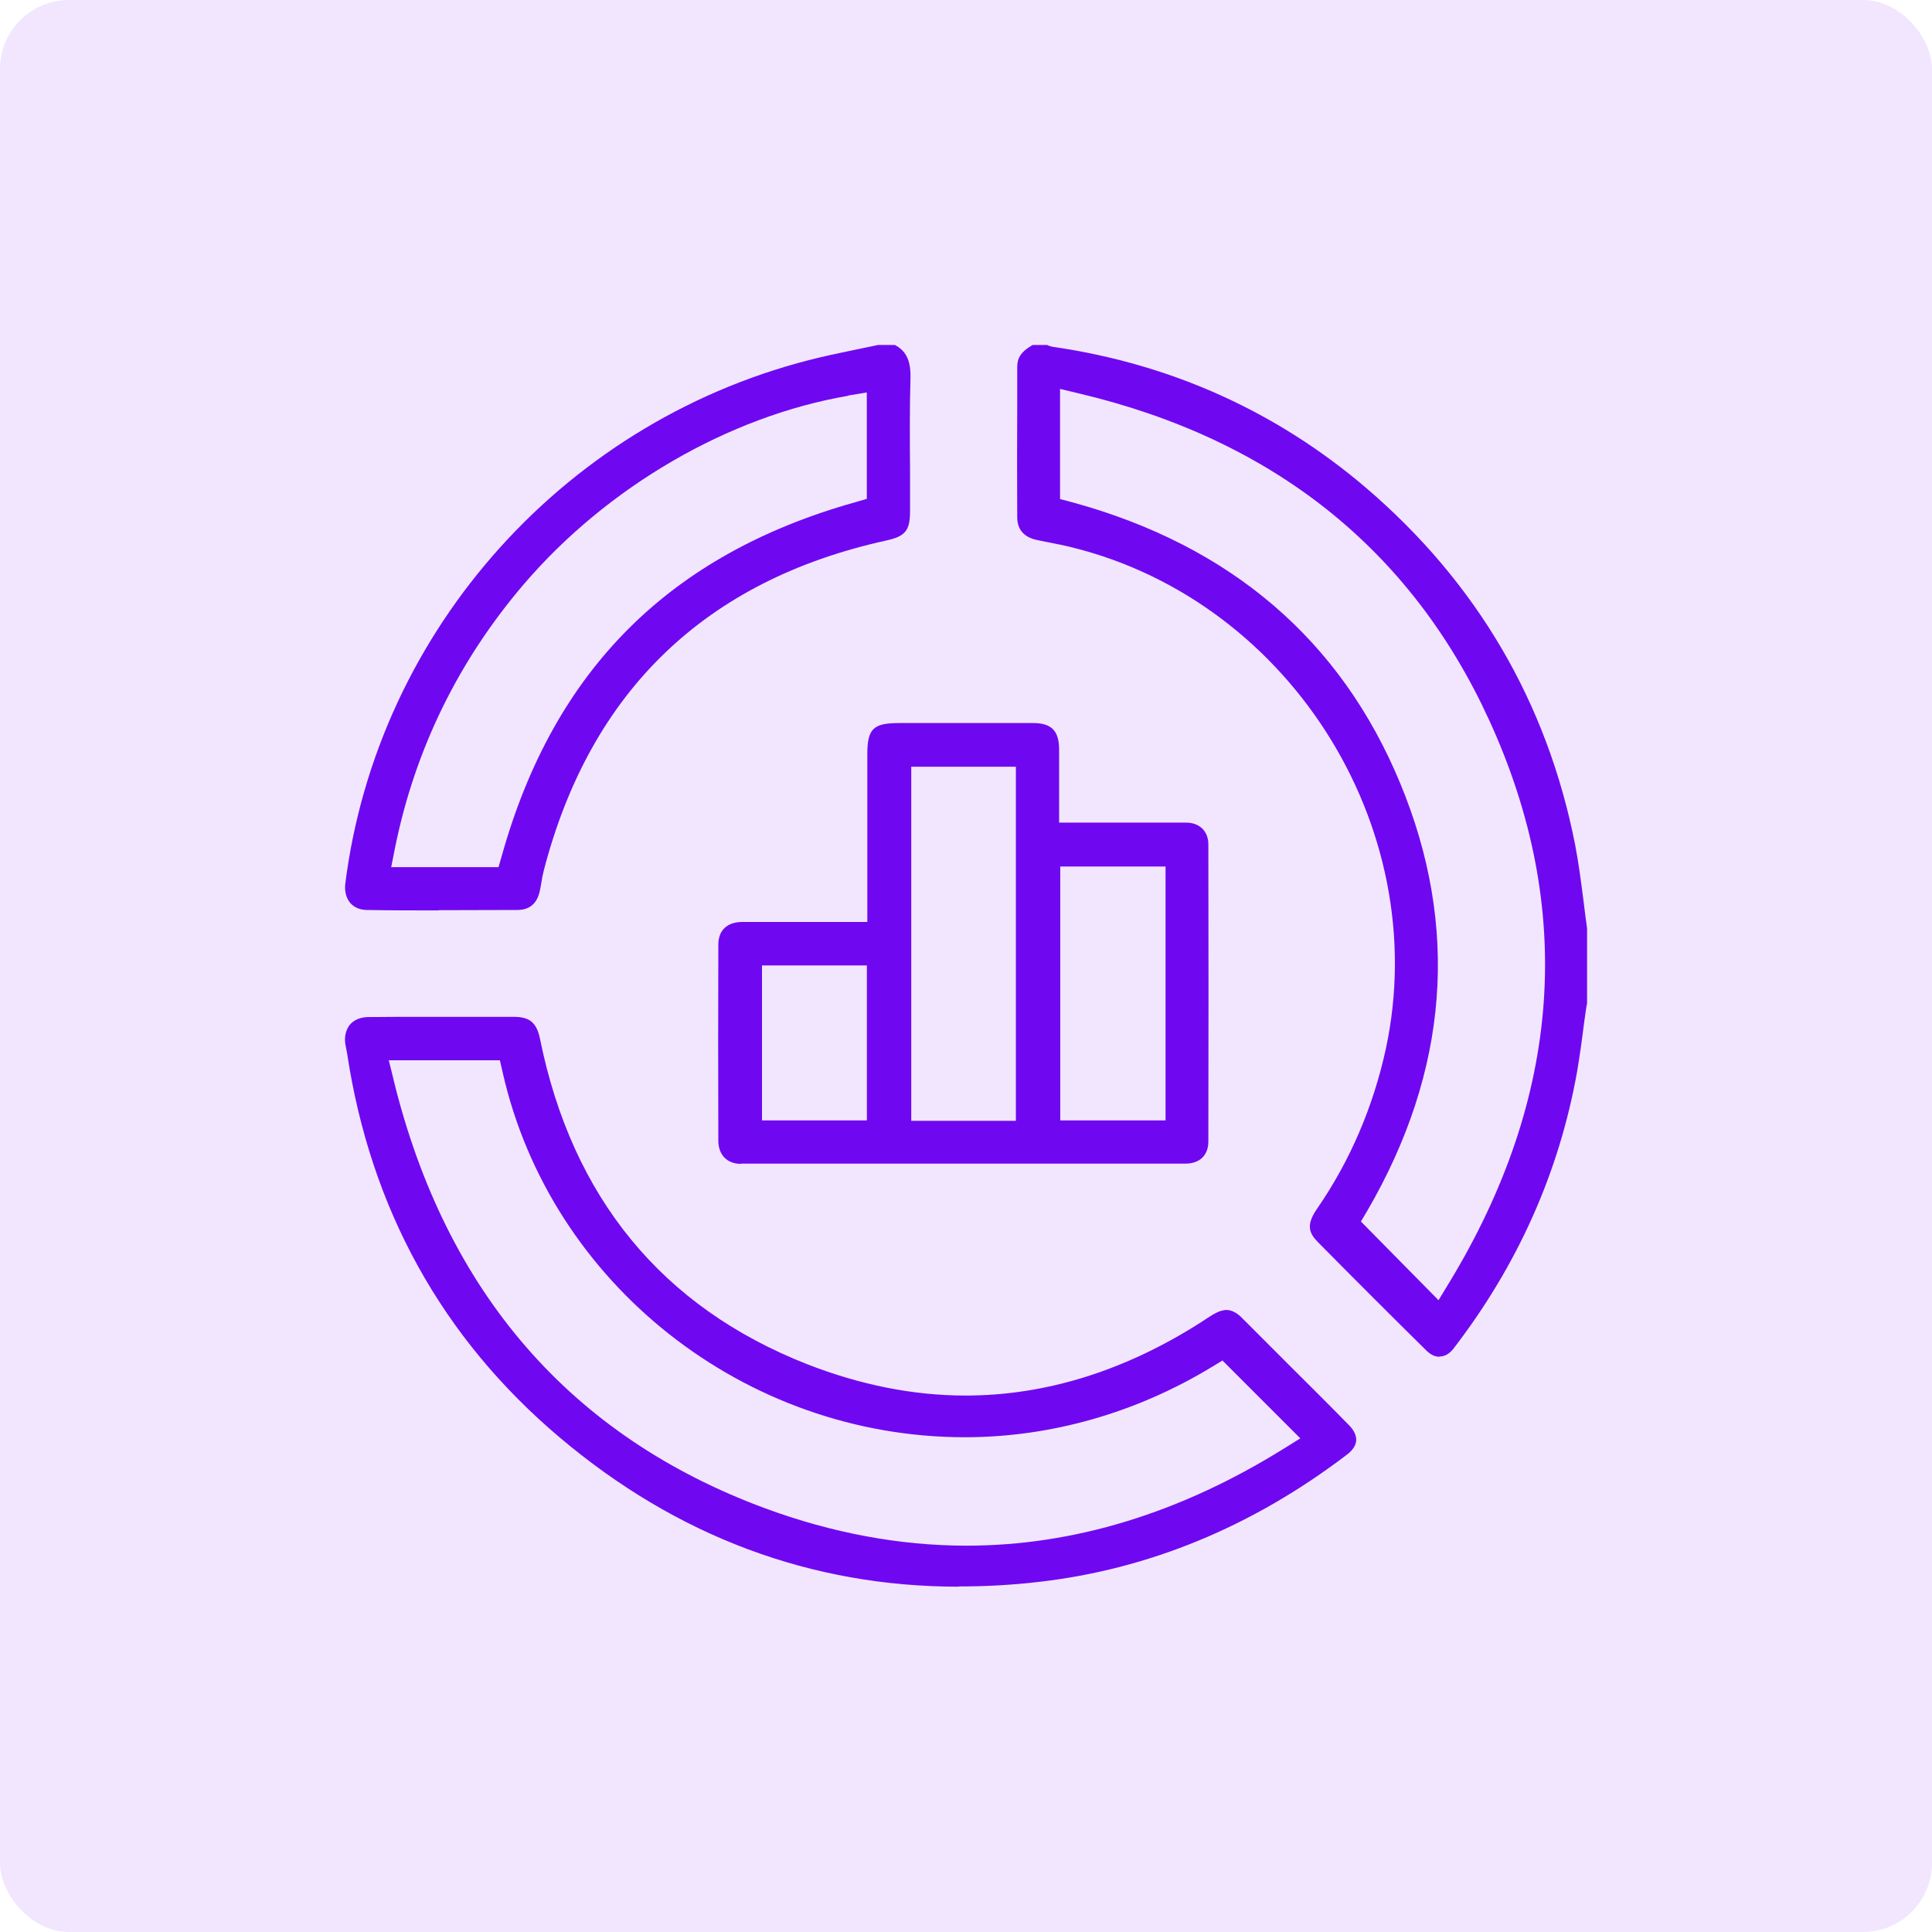
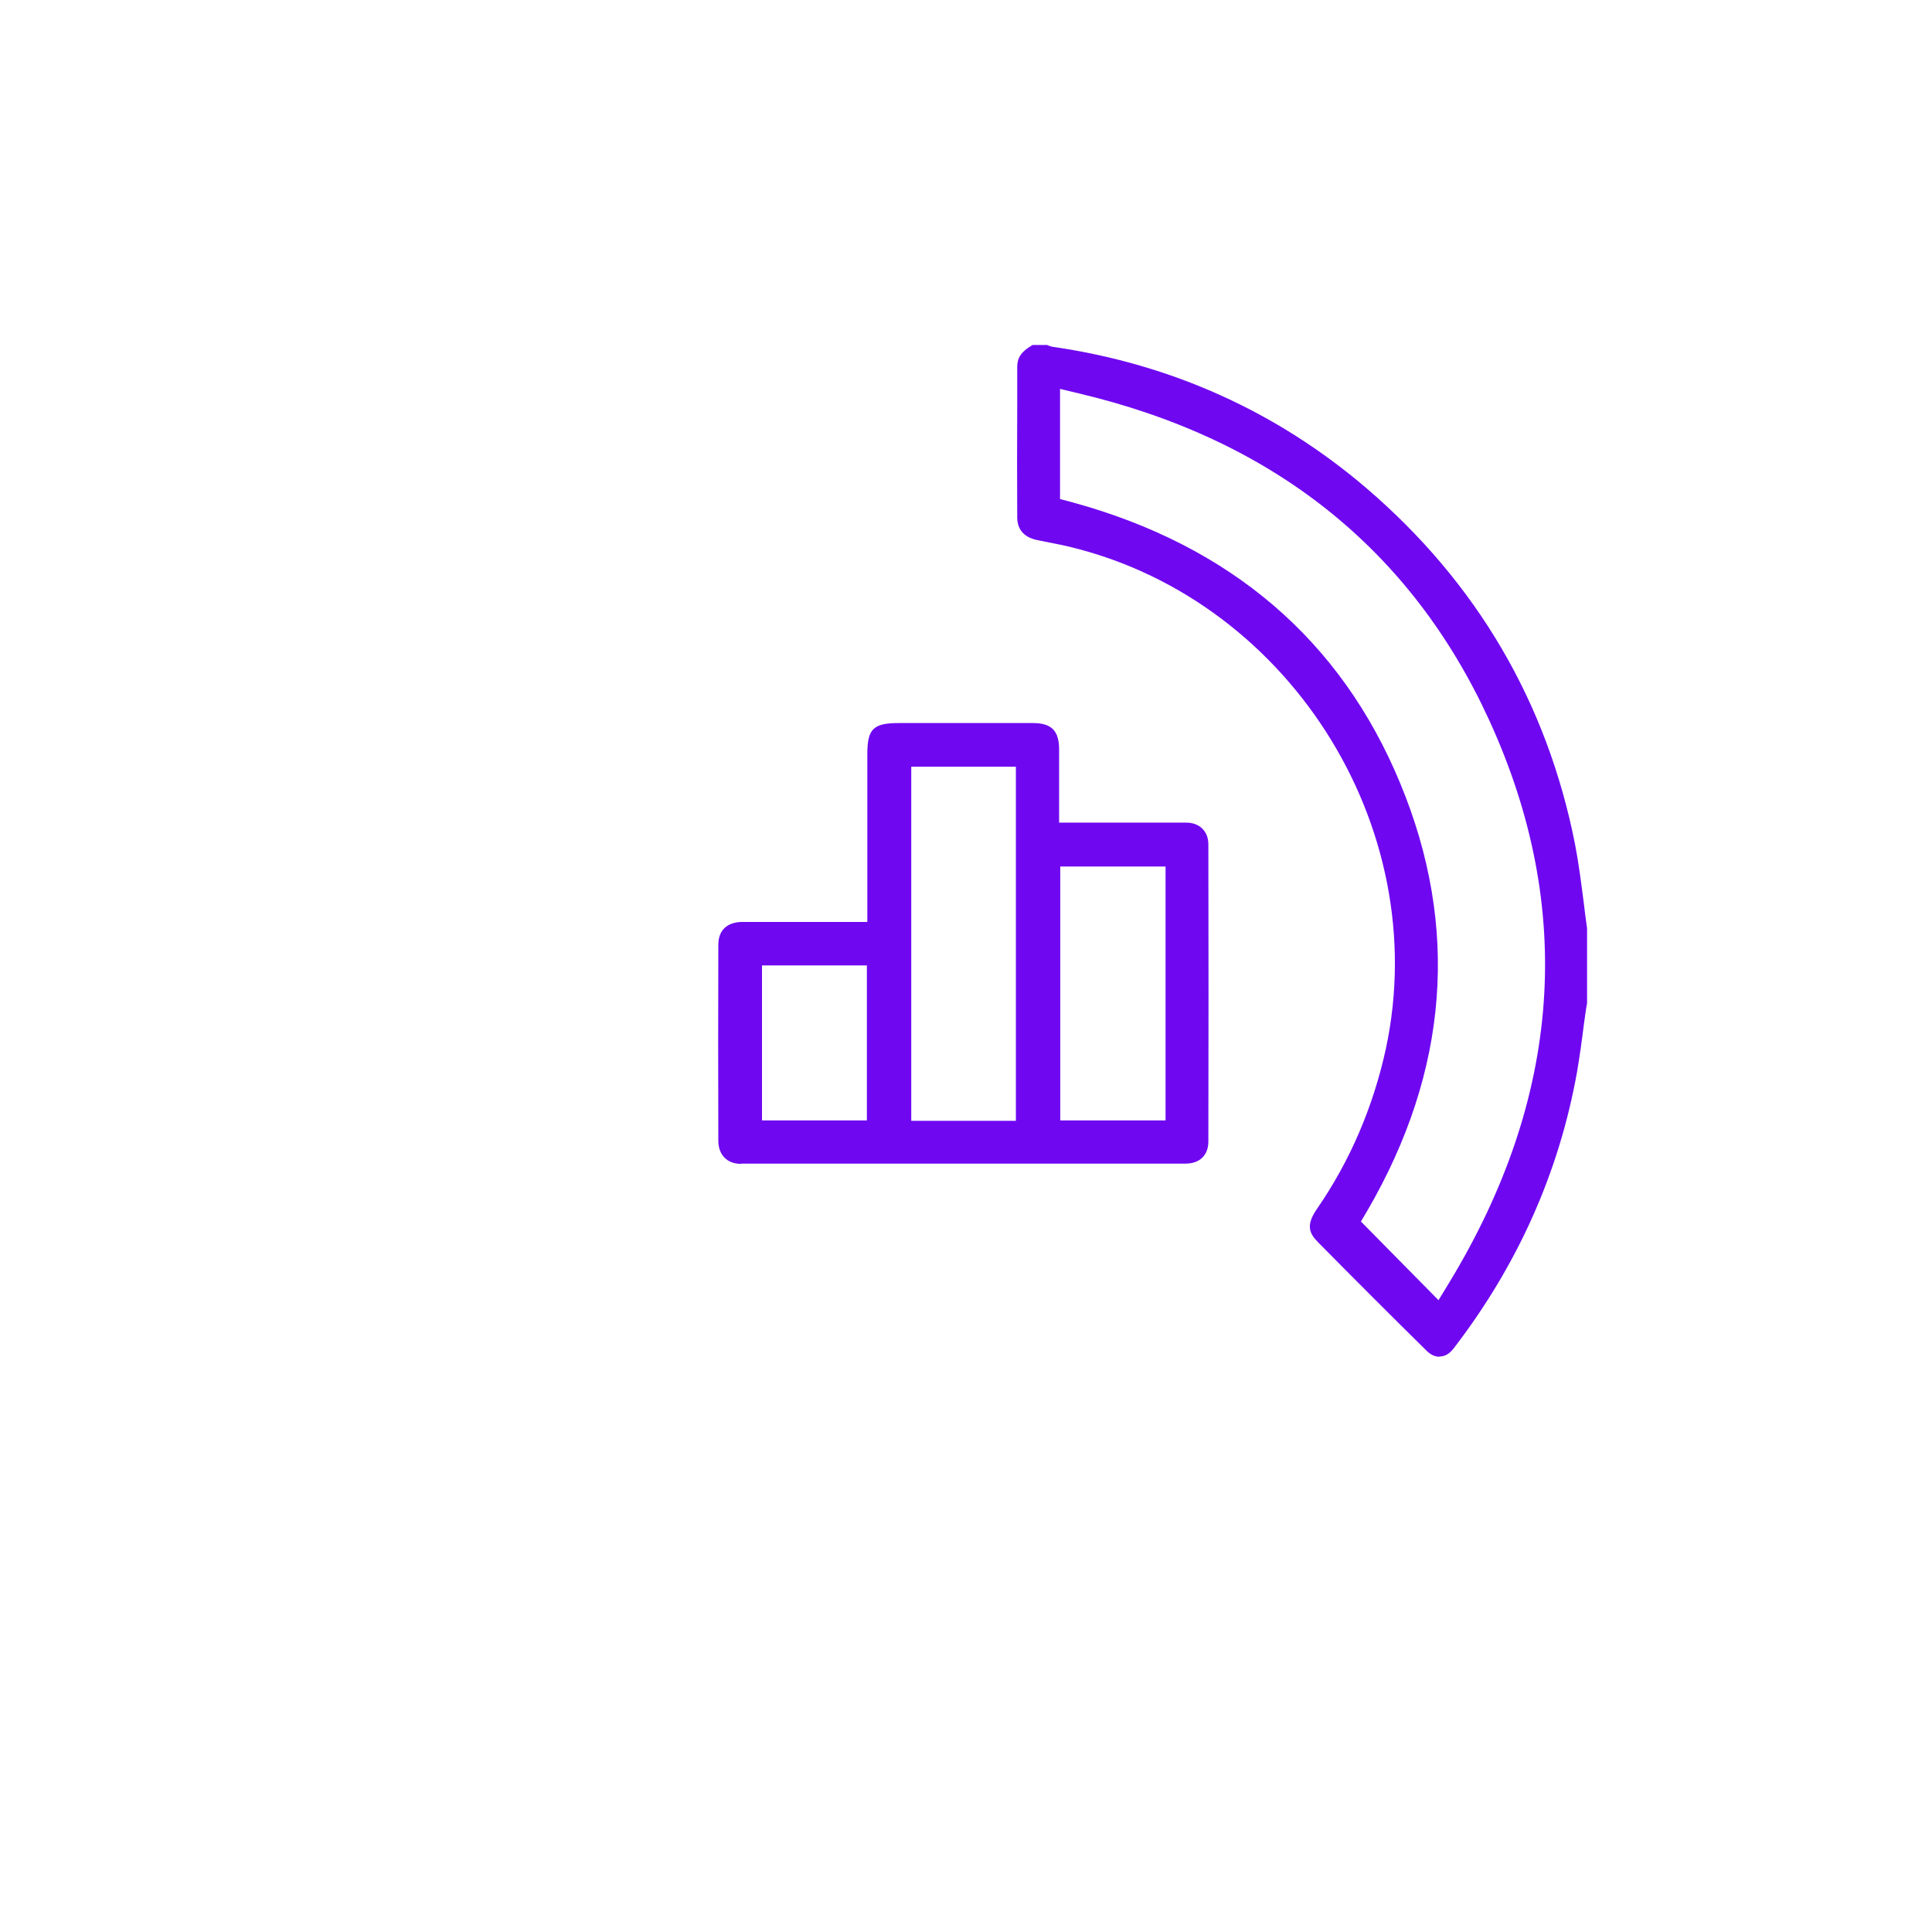
<svg xmlns="http://www.w3.org/2000/svg" width="56" height="56" viewBox="0 0 56 56" fill="none">
-   <rect width="56" height="56" rx="2" fill="#F1E6FE" />
  <path d="M41.722 39.326C41.587 39.326 41.459 39.262 41.337 39.139C40.289 38.105 39.241 37.057 38.207 36.01C37.937 35.74 37.853 35.502 38.174 35.039C39.132 33.651 39.8 32.089 40.167 30.412C41.568 23.921 37.268 17.224 30.777 15.797C30.649 15.771 30.52 15.746 30.392 15.72C30.276 15.694 30.154 15.675 30.038 15.649C29.787 15.591 29.492 15.437 29.485 15.007C29.479 13.92 29.479 12.828 29.485 11.742V10.636C29.485 10.405 29.562 10.212 29.929 10H30.353C30.411 10.026 30.475 10.051 30.552 10.058C33.965 10.559 37.011 11.934 39.601 14.145C42.808 16.89 44.846 20.367 45.655 24.48C45.758 25.013 45.829 25.572 45.9 26.119C45.932 26.382 45.964 26.646 46.002 26.909V29.081C45.97 29.236 45.945 29.454 45.912 29.673C45.855 30.136 45.79 30.605 45.713 31.061C45.193 33.985 43.984 36.684 42.127 39.094C42.011 39.242 41.876 39.319 41.728 39.319L41.722 39.326ZM30.732 14.467L31.073 14.557C35.668 15.81 38.869 18.554 40.584 22.7C42.313 26.864 41.992 31.042 39.627 35.103L39.447 35.406L41.696 37.687L42.005 37.179C45.27 31.806 45.662 26.318 43.162 20.868C40.893 15.919 36.895 12.738 31.291 11.408L30.726 11.273V14.467H30.732Z" fill="#6F08F1" />
-   <path d="M12.714 26.389C12.02 26.389 11.326 26.389 10.638 26.376C10.439 26.376 10.272 26.305 10.156 26.177C10.034 26.035 9.983 25.836 10.008 25.617C10.94 18.214 16.48 12.076 23.788 10.354C24.173 10.264 24.559 10.186 24.951 10.103L25.446 10H25.941C26.224 10.154 26.403 10.392 26.391 10.951C26.365 11.845 26.371 12.738 26.378 13.625C26.378 14.023 26.378 14.422 26.378 14.82C26.378 15.379 26.243 15.546 25.684 15.668C20.452 16.819 17.117 20.032 15.767 25.212C15.735 25.335 15.709 25.463 15.69 25.592C15.677 25.669 15.664 25.752 15.645 25.829C15.568 26.189 15.349 26.376 14.996 26.376C14.237 26.376 13.479 26.382 12.721 26.382L12.714 26.389ZM24.585 11.472C21.127 12.063 17.611 14.1 15.188 16.928C13.286 19.152 12.027 21.723 11.448 24.583L11.339 25.135H14.449L14.546 24.801C16.056 19.415 19.411 16.067 24.79 14.557L25.125 14.46V11.375L24.585 11.465V11.472Z" fill="#6F08F1" />
-   <path d="M27.793 45.991C23.512 45.991 19.624 44.538 16.231 41.672C12.818 38.793 10.742 35.039 10.061 30.534C10.061 30.534 10.016 30.303 10.009 30.258C9.977 30.039 10.029 29.84 10.144 29.699C10.26 29.564 10.44 29.486 10.659 29.48C10.941 29.48 11.218 29.474 11.501 29.474H14.123C14.386 29.474 14.643 29.474 14.9 29.474C15.357 29.474 15.556 29.647 15.652 30.11C16.584 34.718 19.193 37.893 23.403 39.545C24.933 40.142 26.475 40.451 27.985 40.451C30.325 40.451 32.639 39.724 34.856 38.298L34.933 38.246C35.1 38.137 35.254 38.034 35.396 37.996C35.447 37.983 35.498 37.97 35.543 37.97C35.698 37.97 35.852 38.047 36.013 38.214L37.343 39.545C37.928 40.129 38.513 40.708 39.091 41.299C39.2 41.408 39.322 41.569 39.31 41.755C39.297 41.935 39.162 42.07 39.046 42.16C36.308 44.249 33.288 45.496 30.074 45.856C29.303 45.946 28.538 45.984 27.793 45.984V45.991ZM11.411 31.312C12.921 37.456 16.539 41.633 22.169 43.716C24.116 44.435 26.083 44.802 28.018 44.802C31.122 44.802 34.207 43.857 37.195 42L37.69 41.691L35.434 39.435L35.126 39.622C32.934 40.952 30.46 41.659 27.966 41.659C21.591 41.659 15.961 37.218 14.572 31.093L14.489 30.733H11.269L11.411 31.305V31.312Z" fill="#6F08F1" />
  <path d="M21.477 33.735C21.078 33.735 20.828 33.478 20.821 33.079C20.815 31.183 20.815 29.287 20.821 27.385C20.821 26.967 21.072 26.729 21.509 26.723C21.92 26.723 23.694 26.723 23.694 26.723H25.14V21.858C25.14 21.125 25.314 20.958 26.053 20.958H29.941C30.481 20.958 30.699 21.183 30.699 21.729V23.844H33.18C33.579 23.844 33.977 23.844 34.382 23.844C34.768 23.844 35.025 24.094 35.025 24.474C35.031 27.346 35.031 30.213 35.025 33.086C35.025 33.484 34.774 33.728 34.363 33.728H21.477V33.735ZM26.413 32.488H29.446V22.224H26.413V32.488ZM22.087 32.475H25.127V27.983H22.087V32.475ZM30.732 32.475H33.784V25.116H30.732V32.475Z" fill="#6F08F1" />
</svg>